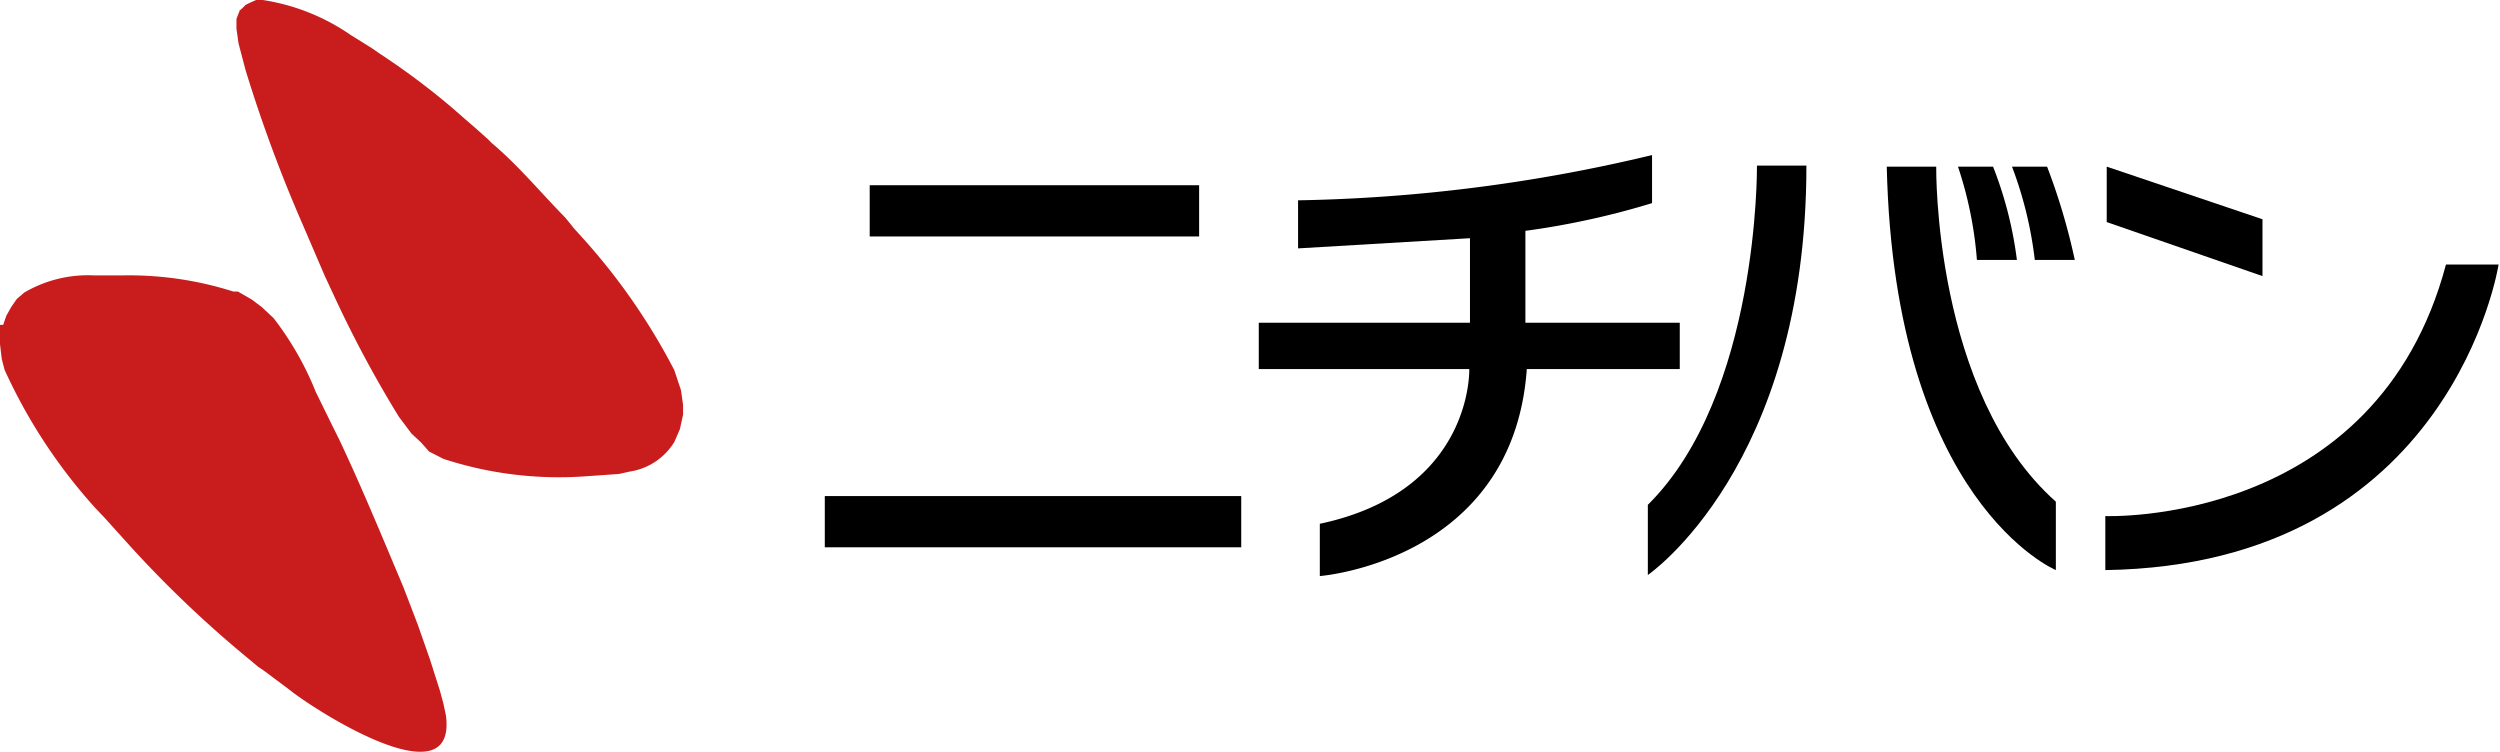
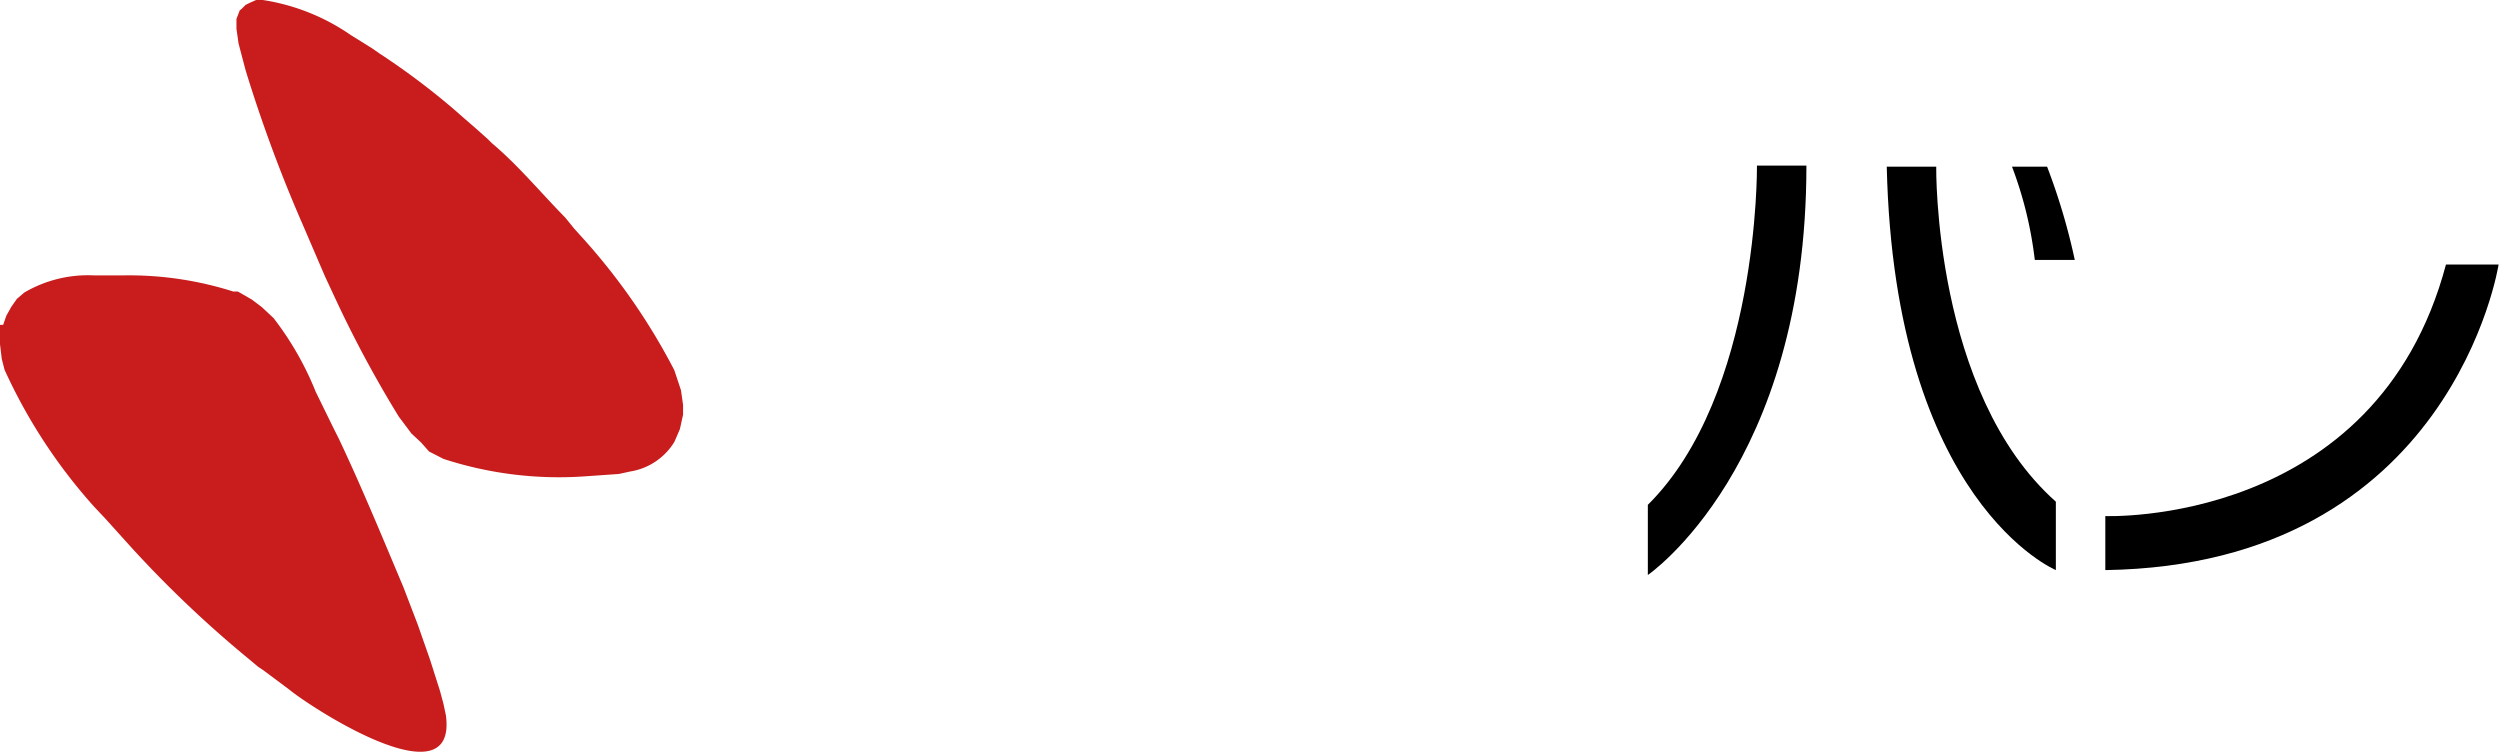
<svg xmlns="http://www.w3.org/2000/svg" id="レイヤー_1" data-name="レイヤー 1" viewBox="0 0 71.26 21.44">
  <defs>
    <style>.cls-1{fill:#c91c1d;}</style>
  </defs>
  <title>CO_logo</title>
  <g id="story_logo_nichiban">
-     <rect x="24.79" y="5.28" width="9.39" height="1.46" />
-     <rect x="23.51" y="14.14" width="11.87" height="1.46" />
-     <path d="M47.09,4.42A46.49,46.49,0,0,1,37,5.71V7.08l4.9-.29V9.2H35.88v1.32h6S42,14,37.62,14.93v1.49s5.51-.42,5.9-5.9h4.36V9.2h-4.4V6.58a22.8,22.8,0,0,0,3.61-.79V4.42" />
    <path d="M50.08,4.75s.06,6.5-3.11,9.64v2s4.52-3.09,4.52-11.67H50.08" />
    <path d="M53.78,4.75h1.41s-.09,6.44,3.41,9.55v1.95S54,14.33,53.78,4.75" />
-     <path d="M55.81,4.75h1a11,11,0,0,1,.68,2.66H56.35a11,11,0,0,0-.54-2.66" />
    <path d="M57.35,4.75h1a18,18,0,0,1,.79,2.66H58a11.11,11.11,0,0,0-.65-2.66" />
-     <polygon points="60.05 4.75 60.05 6.33 64.49 7.87 64.49 6.25 60.05 4.75" />
    <path d="M60,14.71s7.73.32,9.72-7.17h1.5s-1.32,8.56-11.21,8.71V14.71" />
    <path class="cls-1" d="M.09,9.26.18,9l.14-.25.16-.23.21-.18a3.59,3.59,0,0,1,2-.49l.56,0H3.5a9.8,9.8,0,0,1,3.15.46l.13,0,.4.23.29.22.33.31A8.77,8.77,0,0,1,9,11.17l.49,1,.17.34c.64,1.35,1.25,2.83,1.84,4.23l.41,1.07.35,1,.28.88.1.37.07.33c.33,2.48-3.8-.19-4.46-.73l-.75-.56L7.35,19l-.25-.21A32.38,32.38,0,0,1,3.74,15.6L3,14.78l-.32-.34a15.34,15.34,0,0,1-2.55-3.9l-.08-.31L0,9.81l0-.42,0-.13" />
    <path class="cls-1" d="M6.86.28,7,.14,7.12.08,7.3,0l.19,0A6,6,0,0,1,10,1l.61.38.2.14A20.73,20.73,0,0,1,12.92,3.1l.32.28.3.26.37.33.11.11c.76.64,1.4,1.42,2.09,2.12l.26.32.28.31a17.88,17.88,0,0,1,2.57,3.72l.19.57.06.42v.28l-.09.41-.09.21-.07.16a1.81,1.81,0,0,1-1.26.84l-.32.07-1,.07a10.61,10.61,0,0,1-4-.5l-.41-.21L12,12.61l-.27-.25-.36-.48A33.05,33.05,0,0,1,9.6,8.6l-.34-.73L8.65,6.45A41.13,41.13,0,0,1,7,2L6.8,1.24,6.74.82l0-.28.1-.26" />
  </g>
</svg>